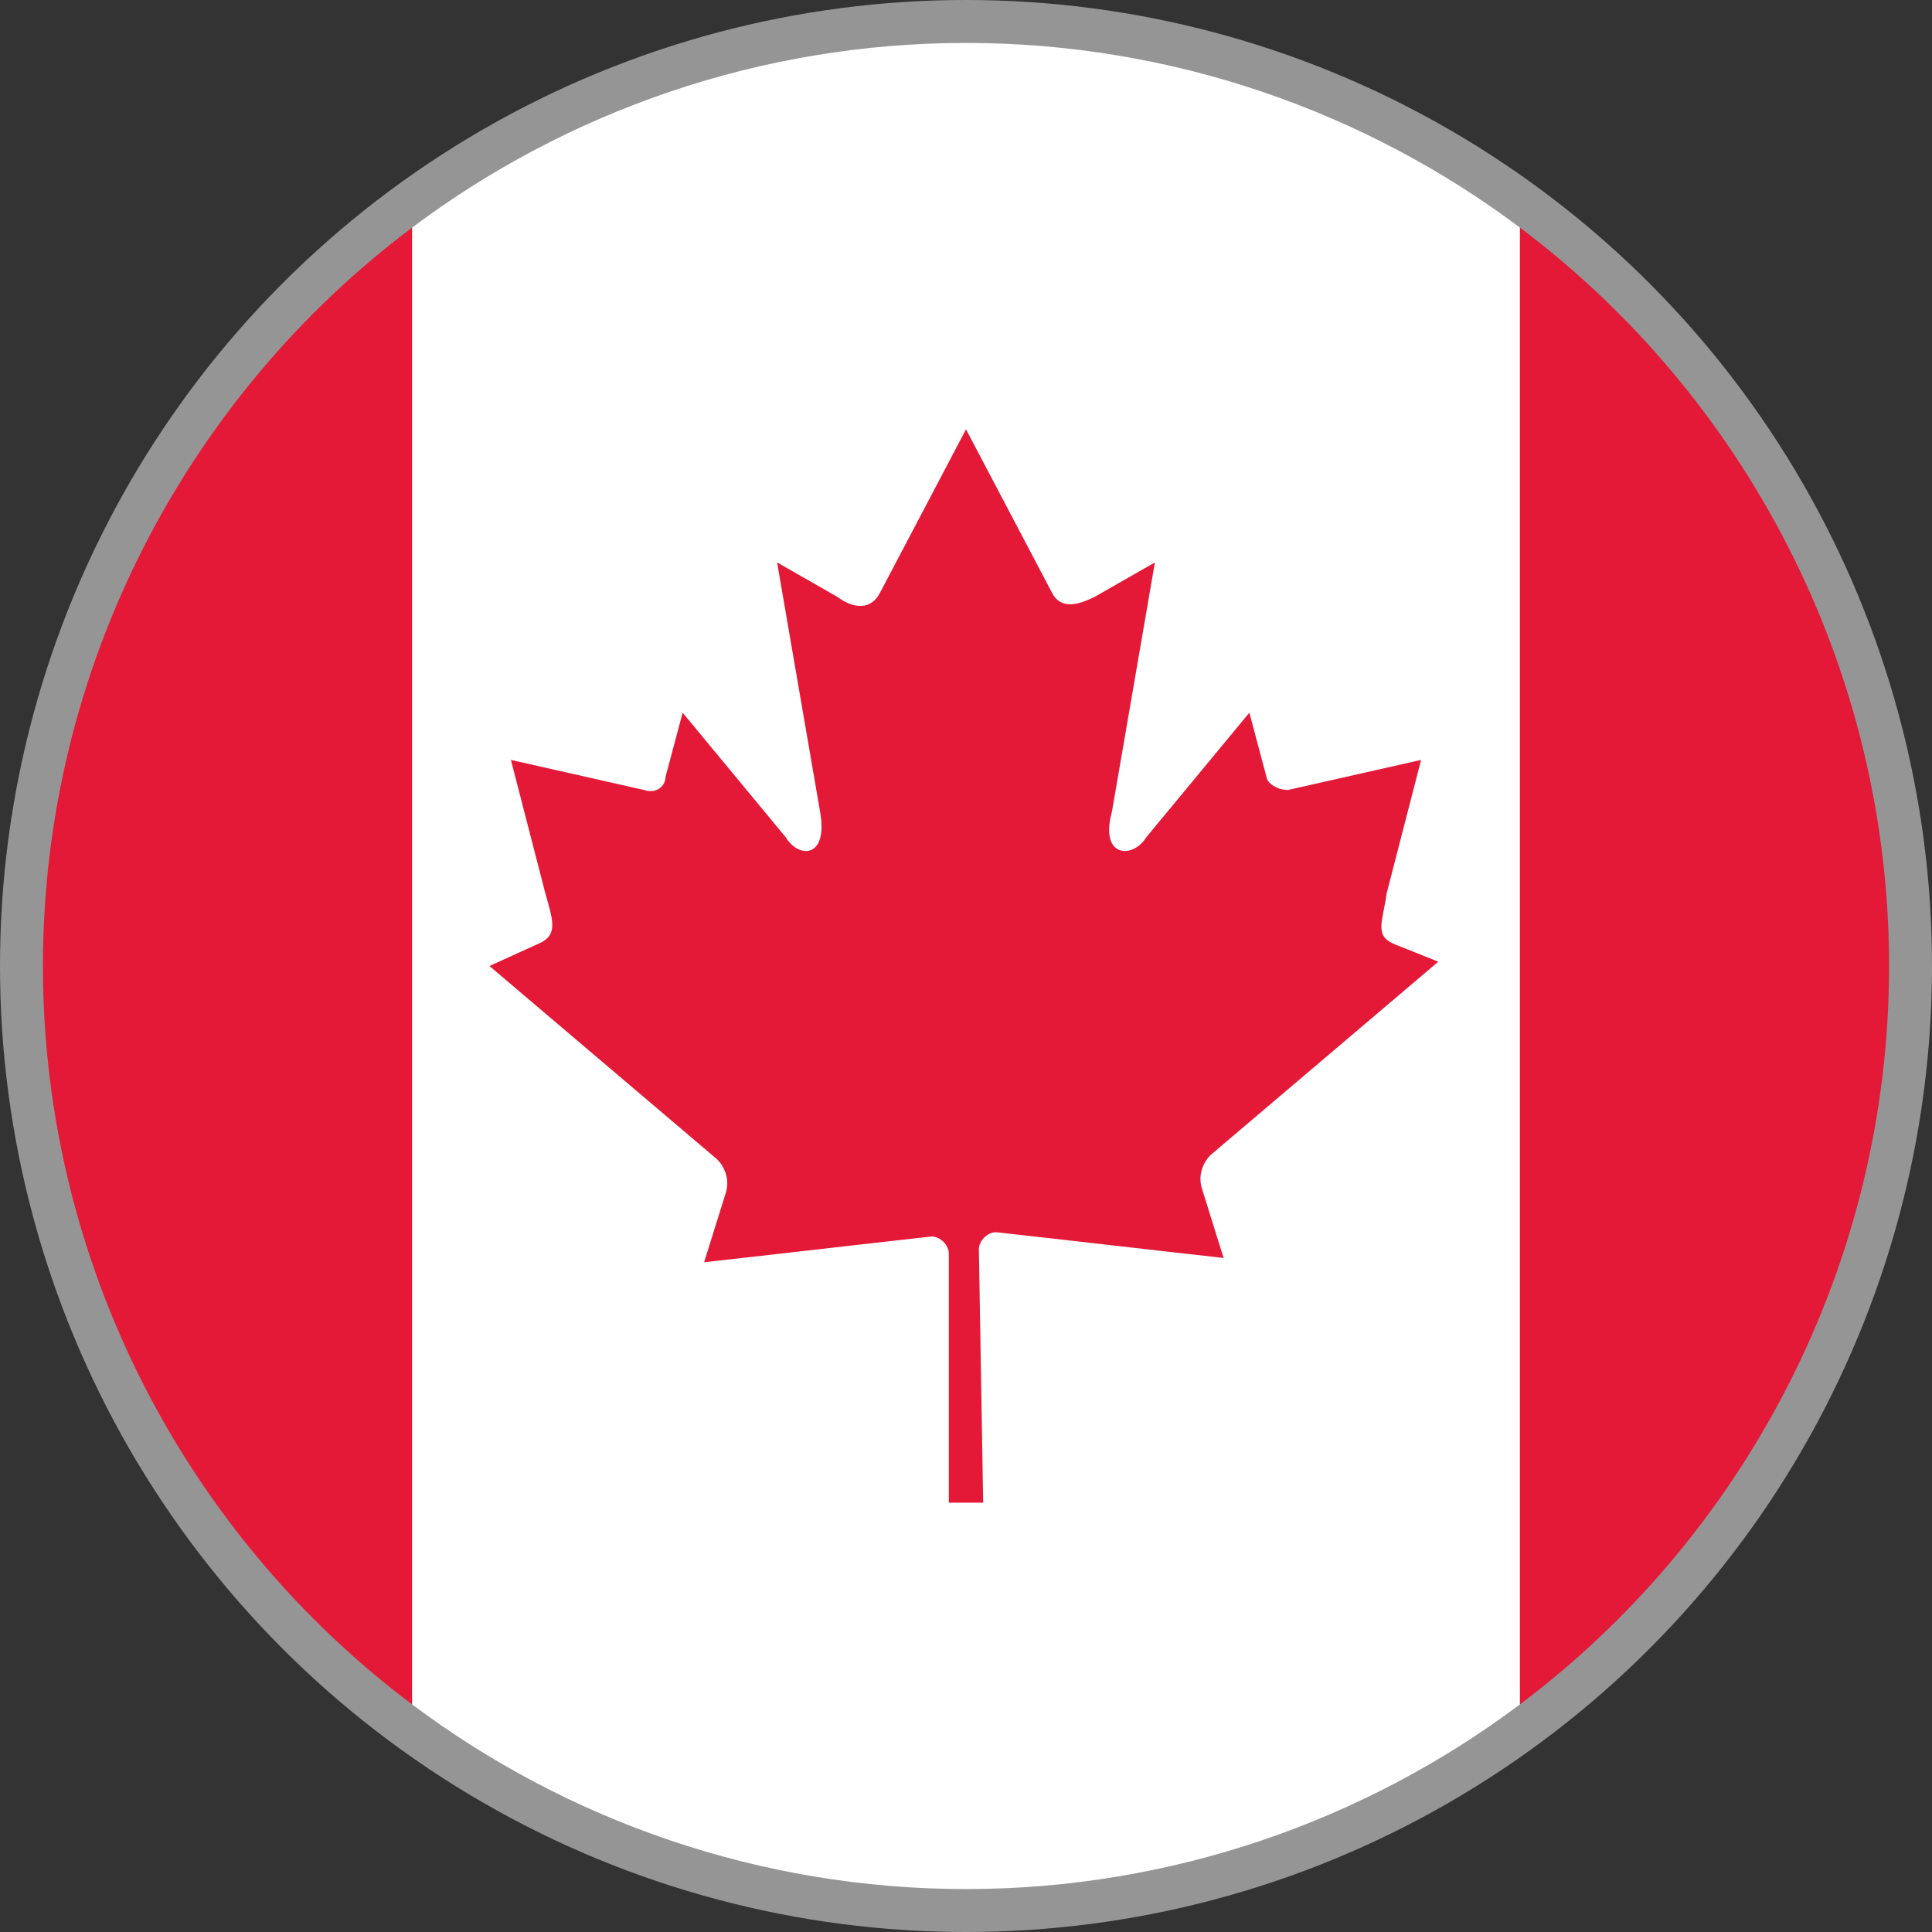
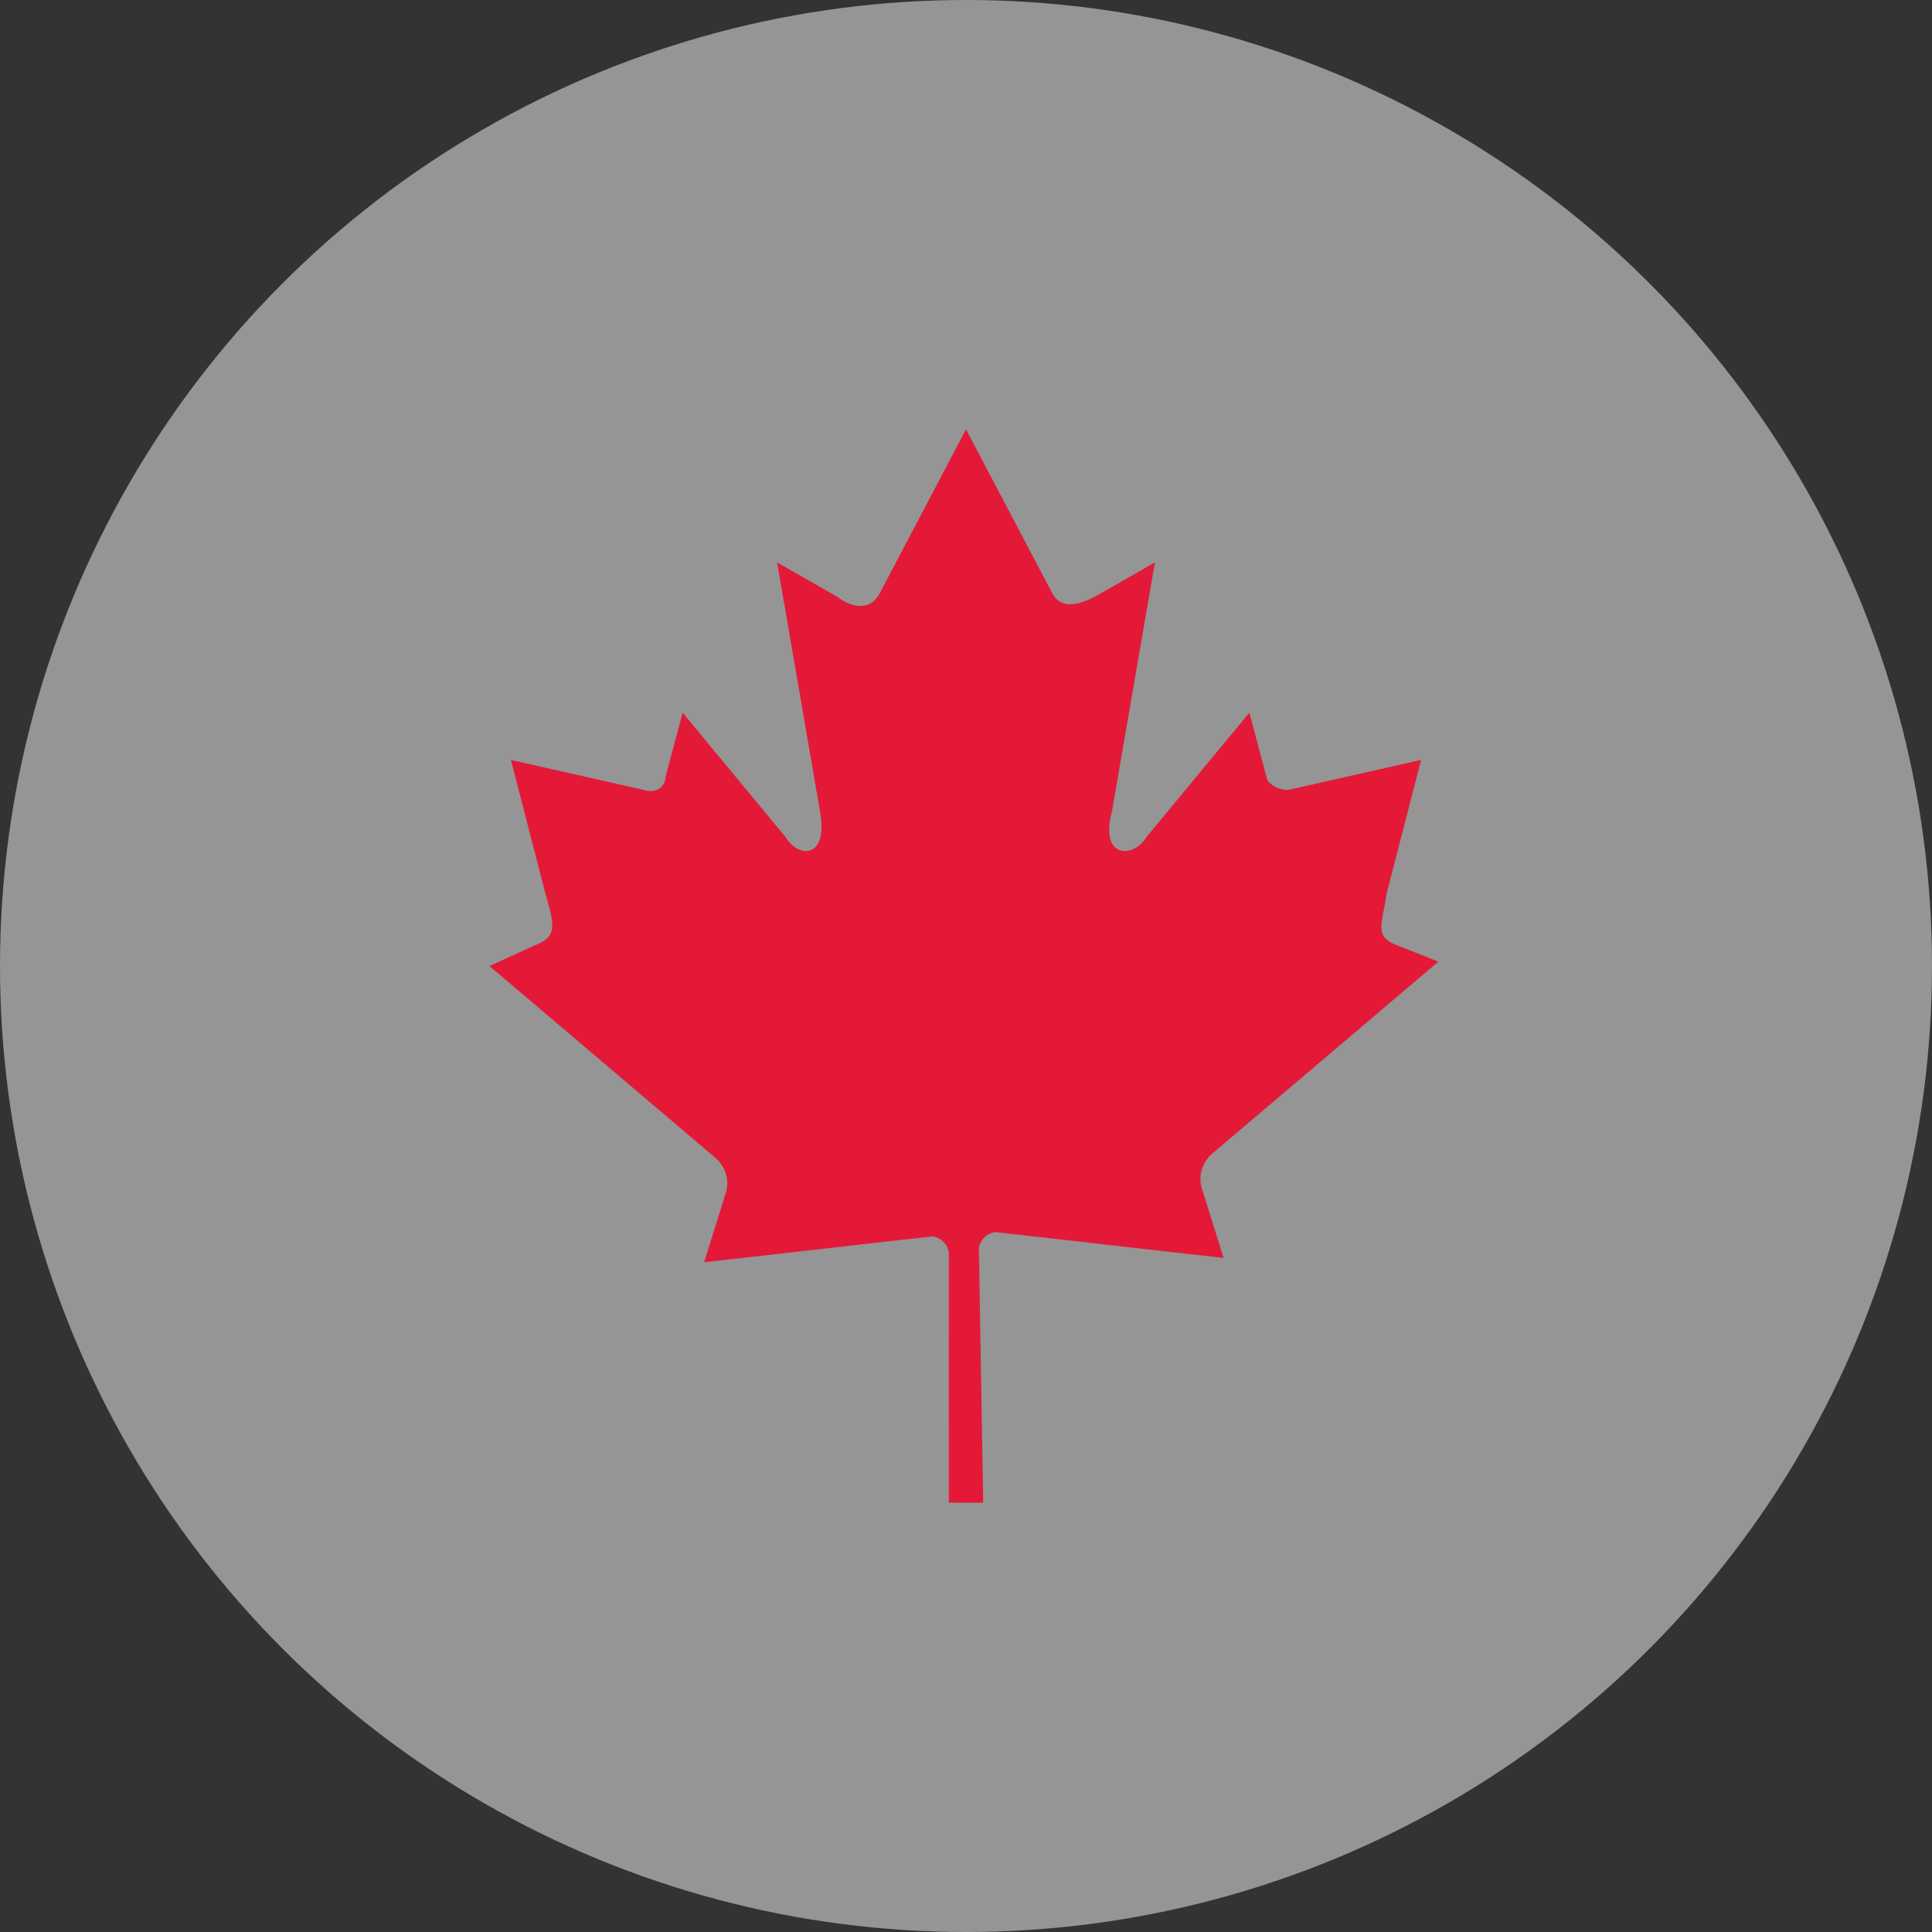
<svg xmlns="http://www.w3.org/2000/svg" version="1.1" id="レイヤー_1" x="0px" y="0px" viewBox="0 0 45 45" style="enable-background:new 0 0 45 45;" xml:space="preserve">
  <rect x="0" y="0" width="45" height="45" fill="#333333" stroke="none" />
  <style type="text/css">
	.st0{fill:#959595;}
	.st1{fill:#E31937;}
	.st2{fill:#FFFFFF;}
</style>
  <g>
    <circle class="st0" cx="22.5" cy="22.5" r="22.5" />
    <g>
-       <path class="st1" d="M1,22.5c0,7,3.4,13.3,8.6,17.2V5.3C4.4,9.2,1,15.5,1,22.5z" />
-       <path class="st1" d="M44,22.5c0-7-3.4-13.3-8.6-17.2v34.4C40.6,35.8,44,29.5,44,22.5z" />
-       <path class="st2" d="M9.6,5.3v34.4c3.6,2.7,8.1,4.3,12.9,4.3c4.8,0,9.3-1.6,12.9-4.3V5.3C31.8,2.6,27.3,1,22.5,1    C17.7,1,13.2,2.6,9.6,5.3z" />
      <path class="st1" d="M22.5,35h0.4l-0.1-5.9c0-0.2,0.2-0.4,0.4-0.4c1.8,0.2,3.5,0.4,5.3,0.6l-0.5-1.6c-0.1-0.3,0-0.6,0.2-0.8    l5.3-4.5L32.5,22c-0.5-0.2-0.3-0.5-0.2-1.2l0.8-3.1l-3.1,0.7c-0.3,0-0.5-0.2-0.5-0.3l-0.4-1.5l-2.4,2.9c-0.3,0.5-1.1,0.5-0.8-0.6    l1-5.8l-1.4,0.8c-0.4,0.2-0.8,0.3-1-0.1l-2-3.8l-2,3.8c-0.2,0.4-0.6,0.4-1,0.1l-1.4-0.8l1,5.8c0.2,1.1-0.5,1.1-0.8,0.6l-2.4-2.9    l-0.4,1.5c0,0.2-0.2,0.4-0.5,0.3l-3.1-0.7l0.8,3.1c0.2,0.7,0.3,1-0.2,1.2l-1.1,0.5l5.3,4.5c0.2,0.2,0.3,0.5,0.2,0.8l-0.5,1.6    c1.8-0.2,3.5-0.4,5.3-0.6c0.2,0,0.4,0.2,0.4,0.4L22.1,35H22.5z" />
    </g>
  </g>
</svg>